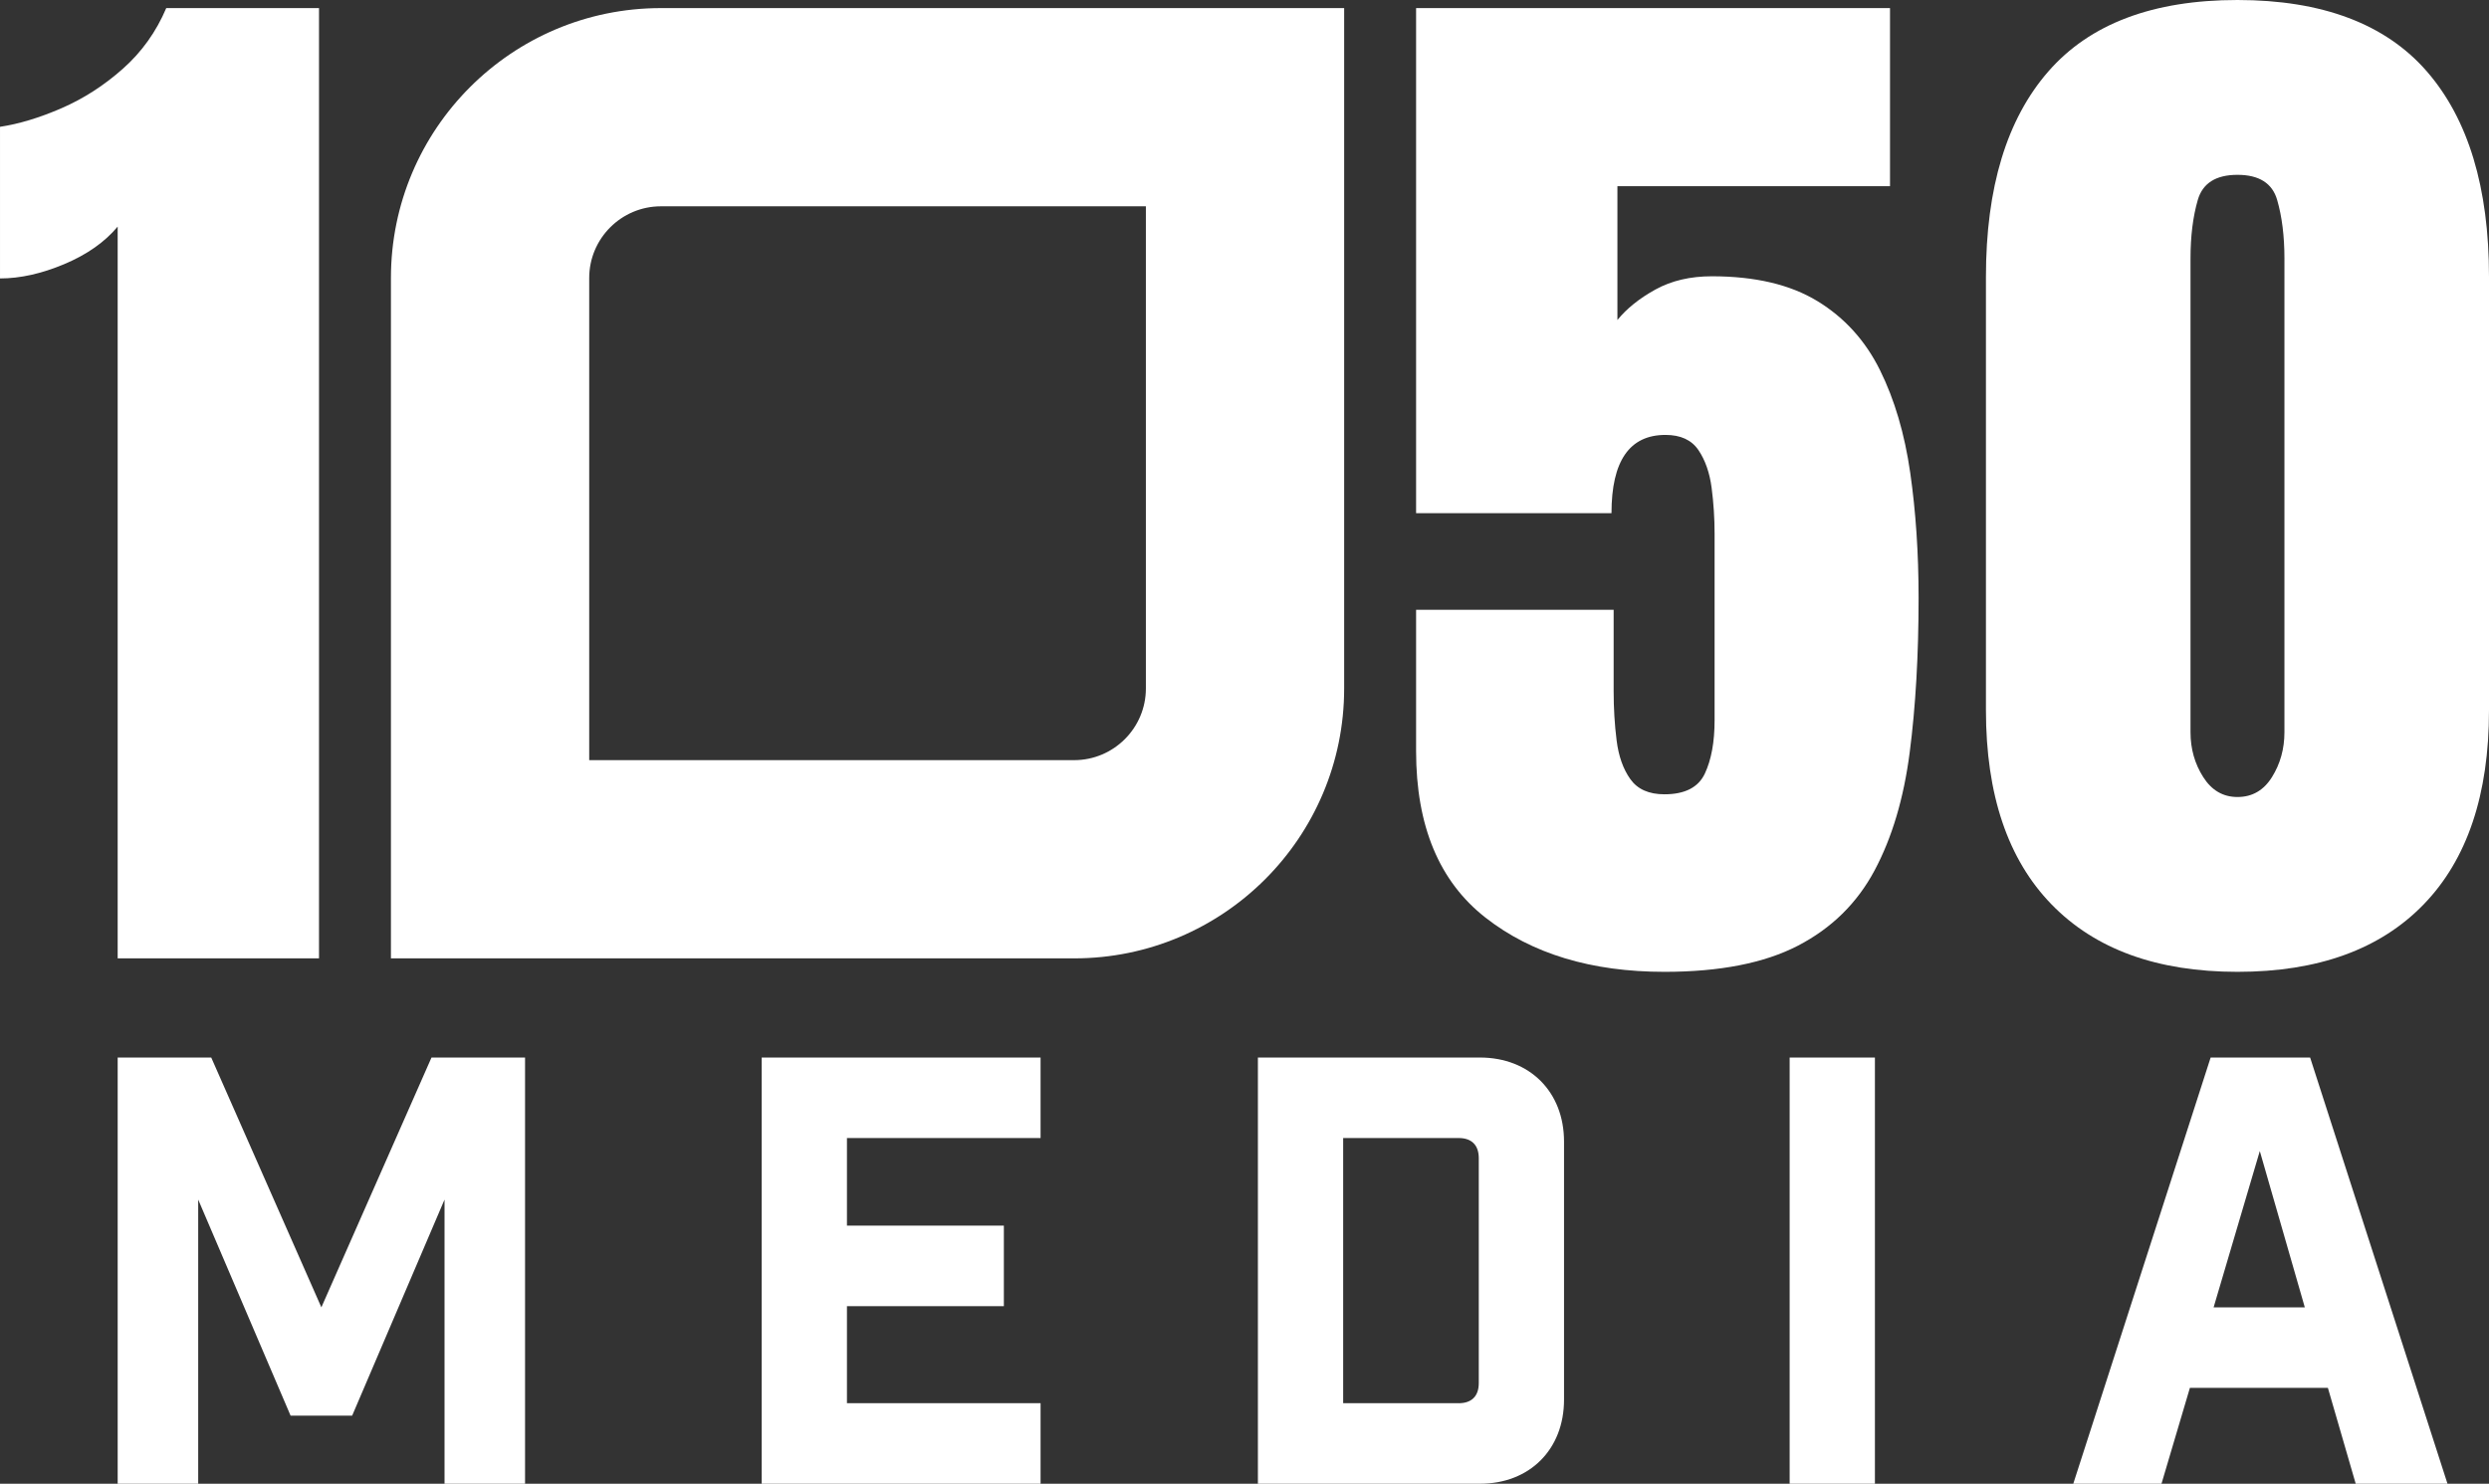
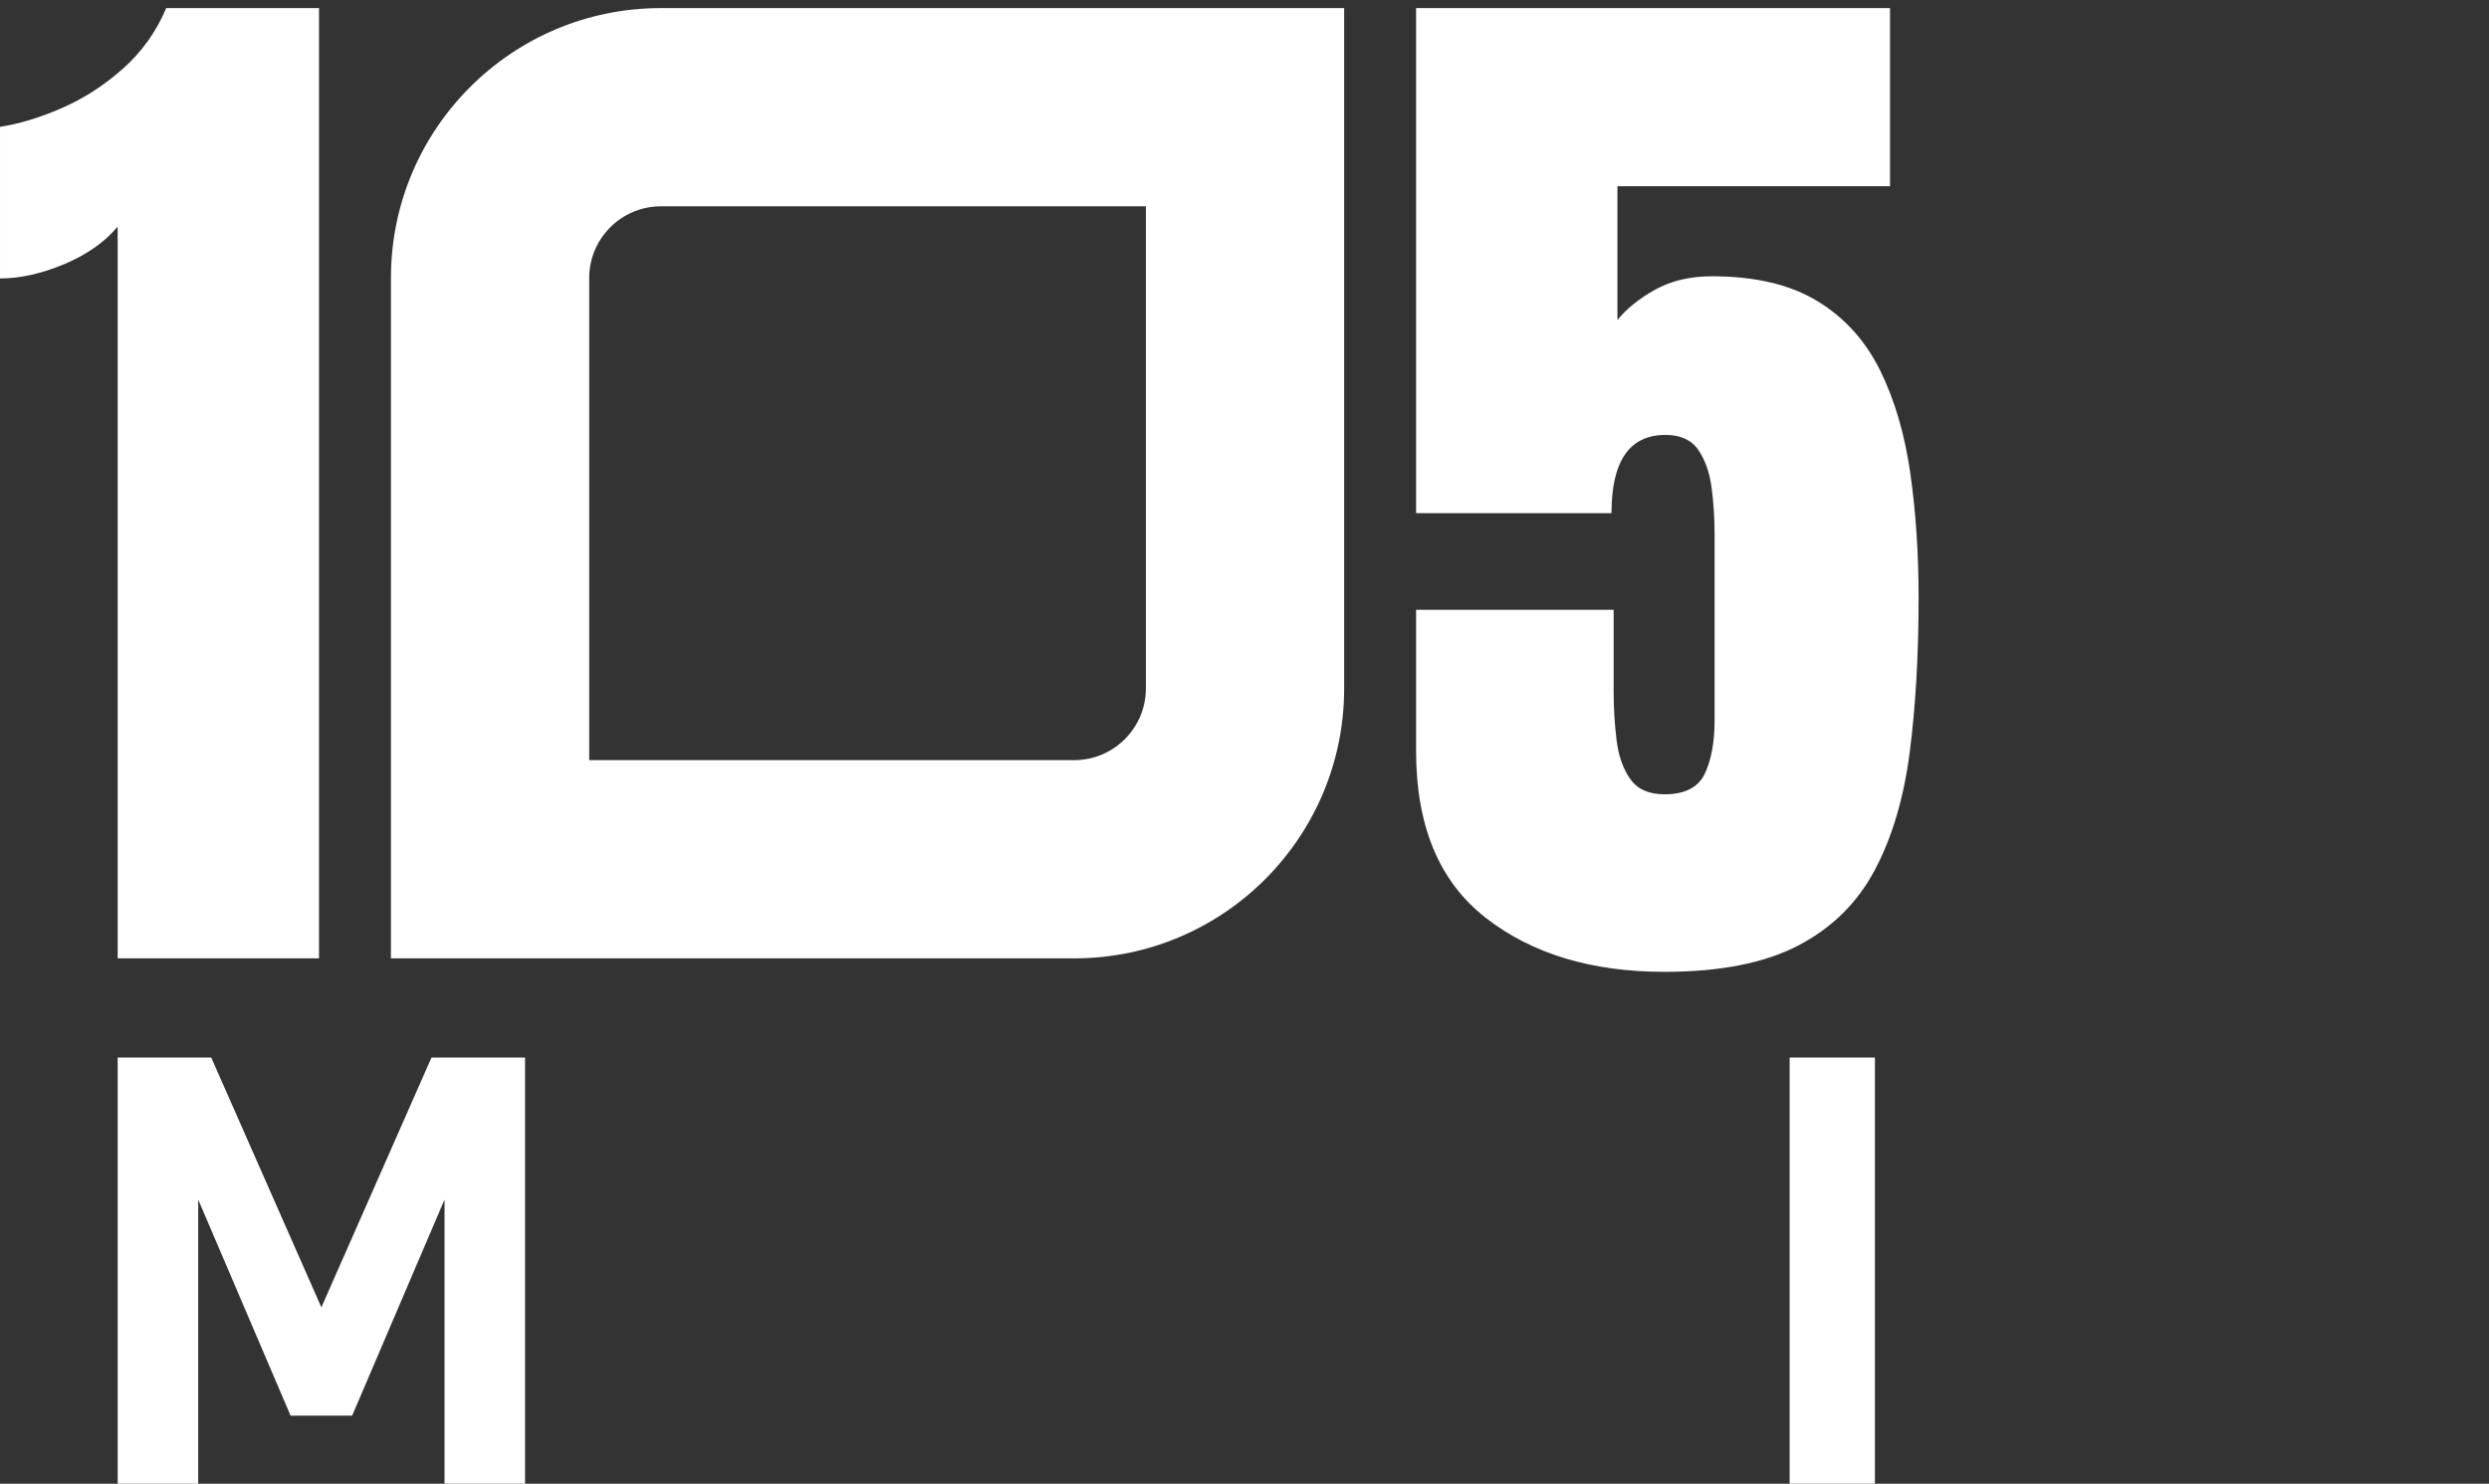
<svg xmlns="http://www.w3.org/2000/svg" id="Layer_2" data-name="Layer 2" viewBox="0 0 1974.74 1177.52">
  <rect x="0" y="0" width="1974.74" height="1177.52" fill="#333333" stroke="none" />
  <defs>
    <style>
      .cls-1 {
        fill: #fff;
      }
    </style>
  </defs>
  <g id="Layer_1-2" data-name="Layer 1">
    <g>
      <path class="cls-1" d="M93.36,760.57V179.86c-10.28,12.28-24.41,22.21-42.39,29.77-17.98,7.56-34.98,11.35-50.96,11.35v-120.34c15.13-2.28,31.4-7.21,48.82-14.77,17.41-7.56,33.62-17.98,48.6-31.26,14.99-13.28,26.48-29.34,34.47-48.18h121.2v754.15H93.36Z" />
      <path class="cls-1" d="M1320.5,771.27c-57.96,0-105.28-14.34-141.96-43.04-36.69-28.69-55.03-72.73-55.03-132.11v-112.2h156.74v64.66c0,13.42.78,26.41,2.35,38.98,1.56,12.56,5.21,22.83,10.92,30.83,5.71,7.99,14.7,11.98,26.98,11.98,16.27,0,26.98-5.49,32.12-16.48,5.14-10.99,7.71-25.05,7.71-42.18v-148.18c0-12.27-.79-24.41-2.35-36.4-1.57-11.99-5.08-21.99-10.5-29.98-5.43-7.99-14.13-11.99-26.12-11.99-28.55,0-42.82,20.71-42.82,62.1h-155.03V6.42h376v141.32h-216.27v106.21c7.42-9.13,17.49-17.19,30.19-24.2,12.7-6.99,27.62-10.49,44.75-10.49,34.26,0,62.16,6.57,83.72,19.7,21.55,13.13,38.11,31.42,49.67,54.82,11.57,23.41,19.55,50.53,23.98,81.36,4.42,30.83,6.64,63.95,6.64,99.35,0,45.4-2.35,86.29-7.07,122.7-4.71,36.4-13.99,67.59-27.84,93.57-13.85,25.98-34.12,45.9-60.81,59.75-26.7,13.84-62.03,20.76-105.99,20.76Z" />
-       <path class="cls-1" d="M1775.18,771.27c-63.67,0-112.85-17.84-147.53-53.53-34.69-35.68-52.03-87.08-52.03-154.17V219.69c0-70.8,16.49-125.11,49.47-162.95C1658.05,18.92,1708.08,0,1775.18,0s117.48,18.92,150.31,56.74c32.83,37.83,49.25,92.15,49.25,162.95v343.88c0,67.09-17.28,118.49-51.82,154.17-34.55,35.68-83.8,53.53-147.75,53.53ZM1775.18,632.52c11.7,0,20.84-5.28,27.41-15.85,6.57-10.56,9.85-22.41,9.85-35.54V205.13c0-17.7-1.93-33.19-5.78-46.47-3.85-13.27-14.35-19.91-31.48-19.91s-27.62,6.64-31.48,19.91c-3.86,13.28-5.78,28.77-5.78,46.47v376c0,13.13,3.35,24.99,10.06,35.54,6.7,10.57,15.77,15.85,27.2,15.85Z" />
      <path class="cls-1" d="M416.57,1177.52h-63.89v-225.5l-73.28,171.46h-48.86l-73.29-171.46v225.5h-63.89v-338.24h74.23l87.38,198.25,87.38-198.25h74.22v338.24Z" />
-       <path class="cls-1" d="M825.58,839.28v63.88h-153.62v69.52h124.49v63.9h-124.49v77.04h153.62v63.9h-221.27v-338.24h221.27Z" />
-       <path class="cls-1" d="M1174.17,839.28c39.46,0,66.71,27.25,66.71,66.7v204.82c0,39.47-27.25,66.72-66.71,66.72h-176.17v-338.24h176.17ZM1157.26,1113.63c10.34,0,15.98-5.64,15.98-15.97v-178.52c0-10.34-5.64-15.98-15.98-15.98h-91.61v210.46h91.61Z" />
      <path class="cls-1" d="M1419.88,839.28h67.65v338.24h-67.65v-338.24Z" />
-       <path class="cls-1" d="M1714.91,1177.52h-70l108.99-338.24h78.92l108.99,338.24h-72.82l-22.08-76.11h-109.46l-22.55,76.11ZM1756.25,1037.53h72.35l-35.7-124.03-36.64,124.03Z" />
      <path class="cls-1" d="M909.13,163.73v382.64c0,31.37-25.52,56.9-56.9,56.9h-384.76V220.63c0-31.37,25.52-56.9,56.9-56.9h384.76M1066.44,6.42h-542.07c-118.3,0-214.21,95.9-214.21,214.21v539.95h542.07c118.3,0,214.21-95.9,214.21-214.21V6.42h0Z" />
    </g>
  </g>
</svg>